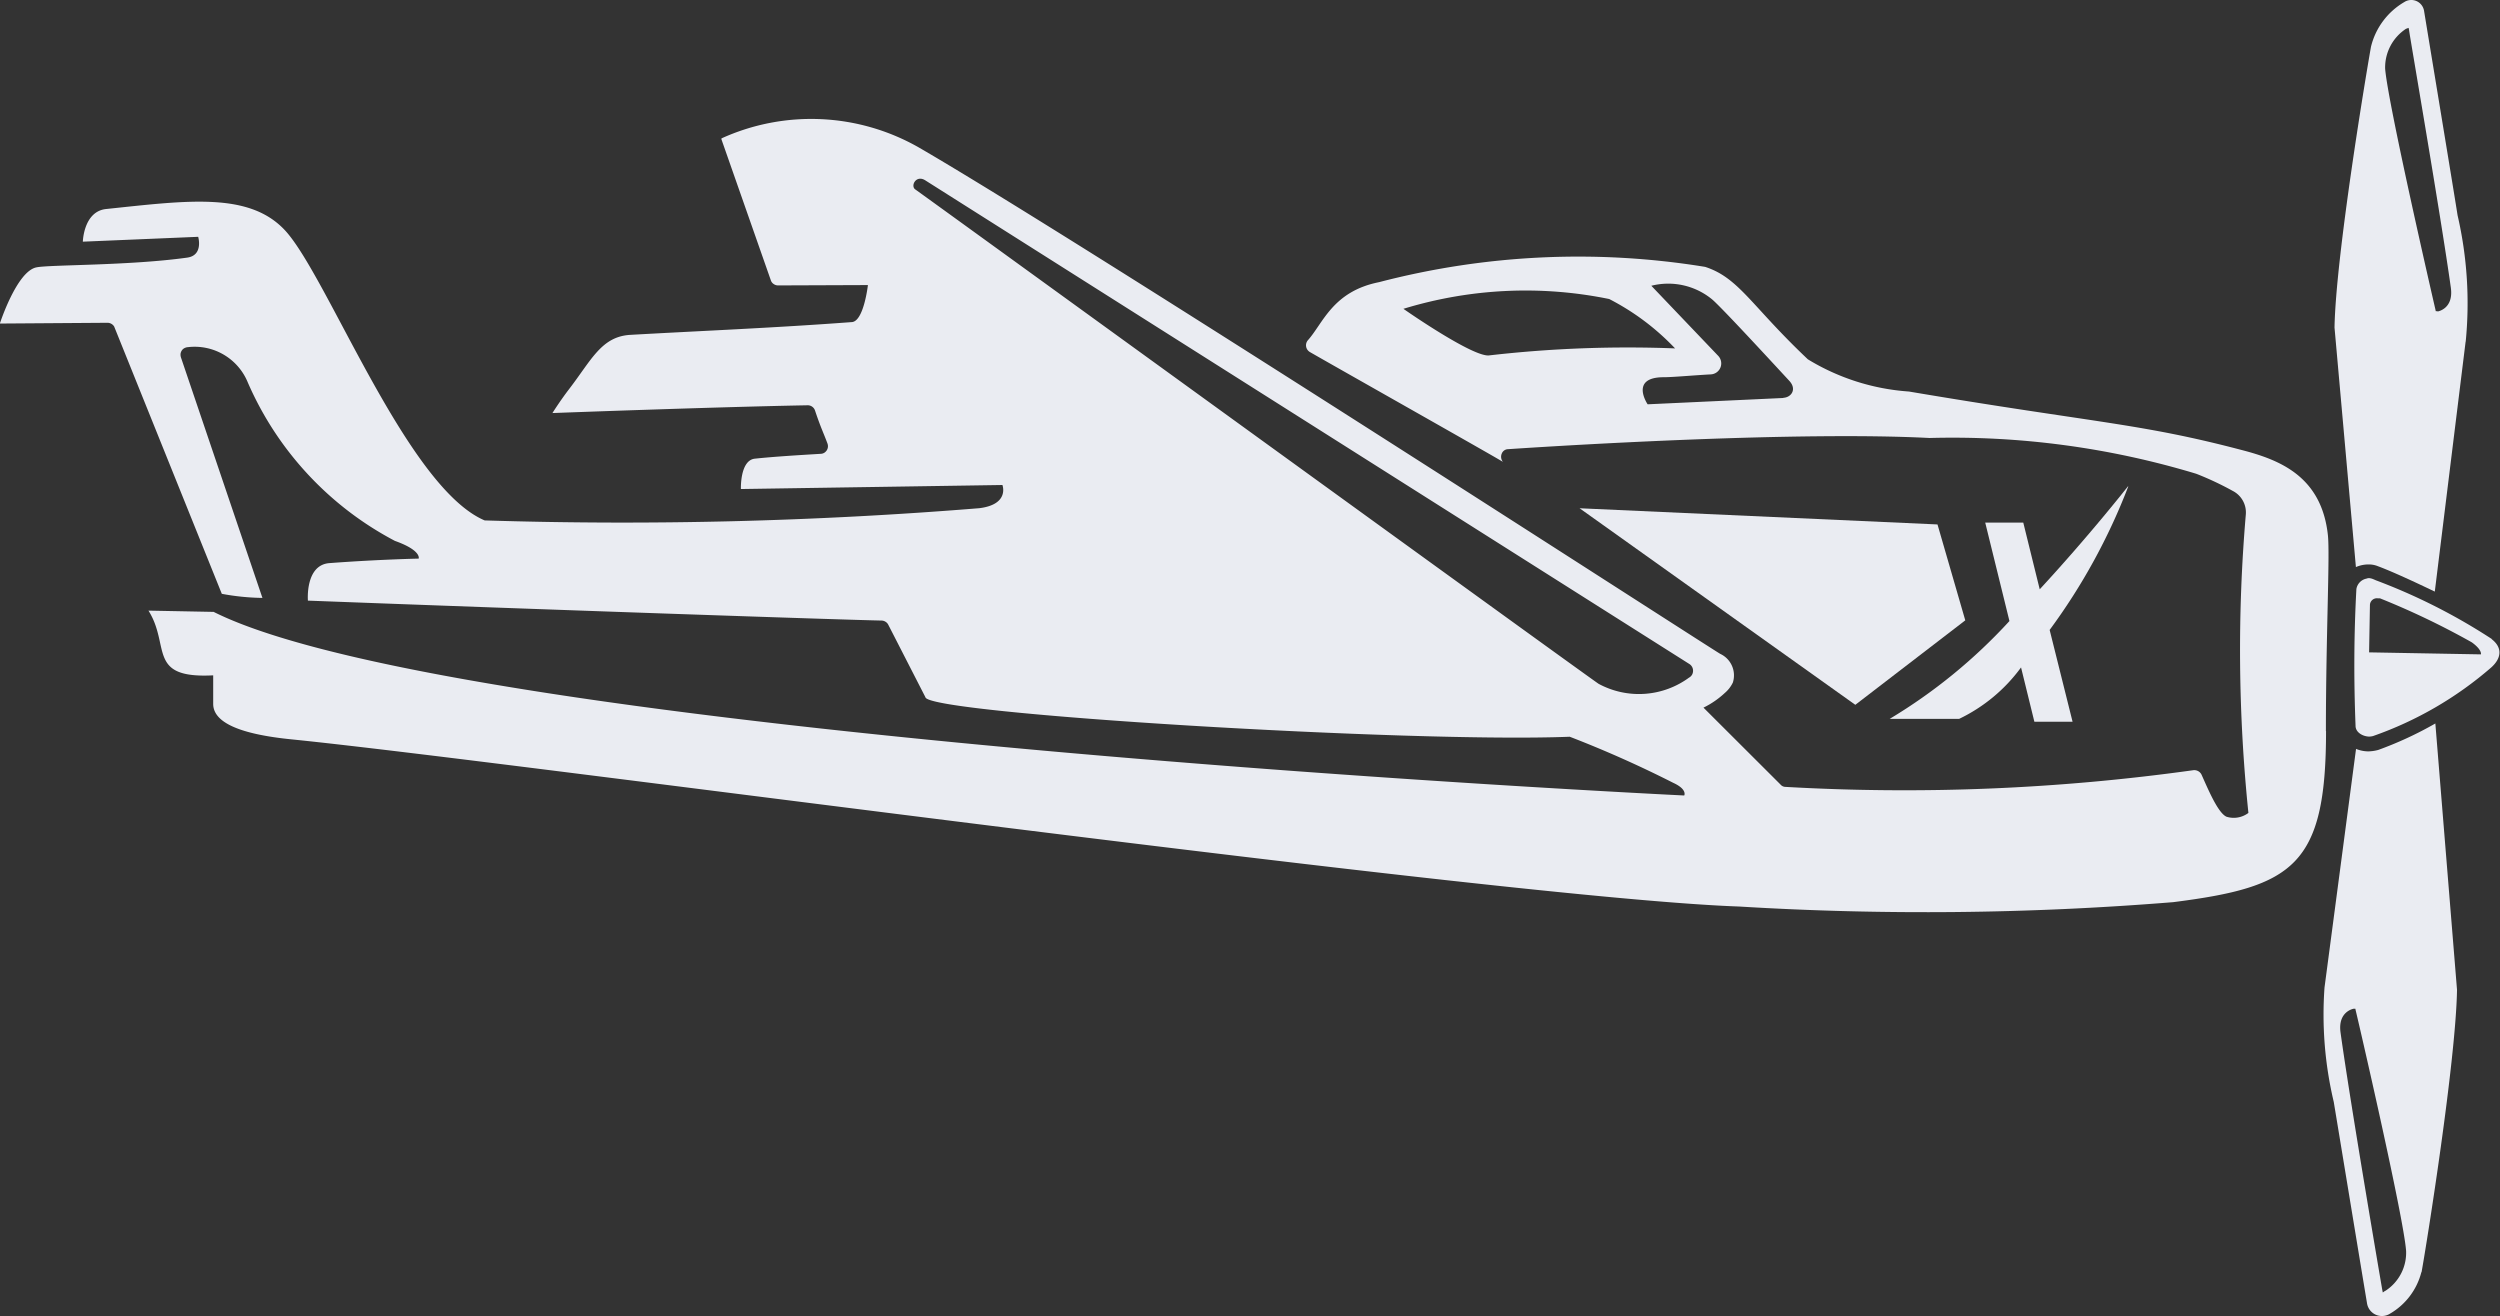
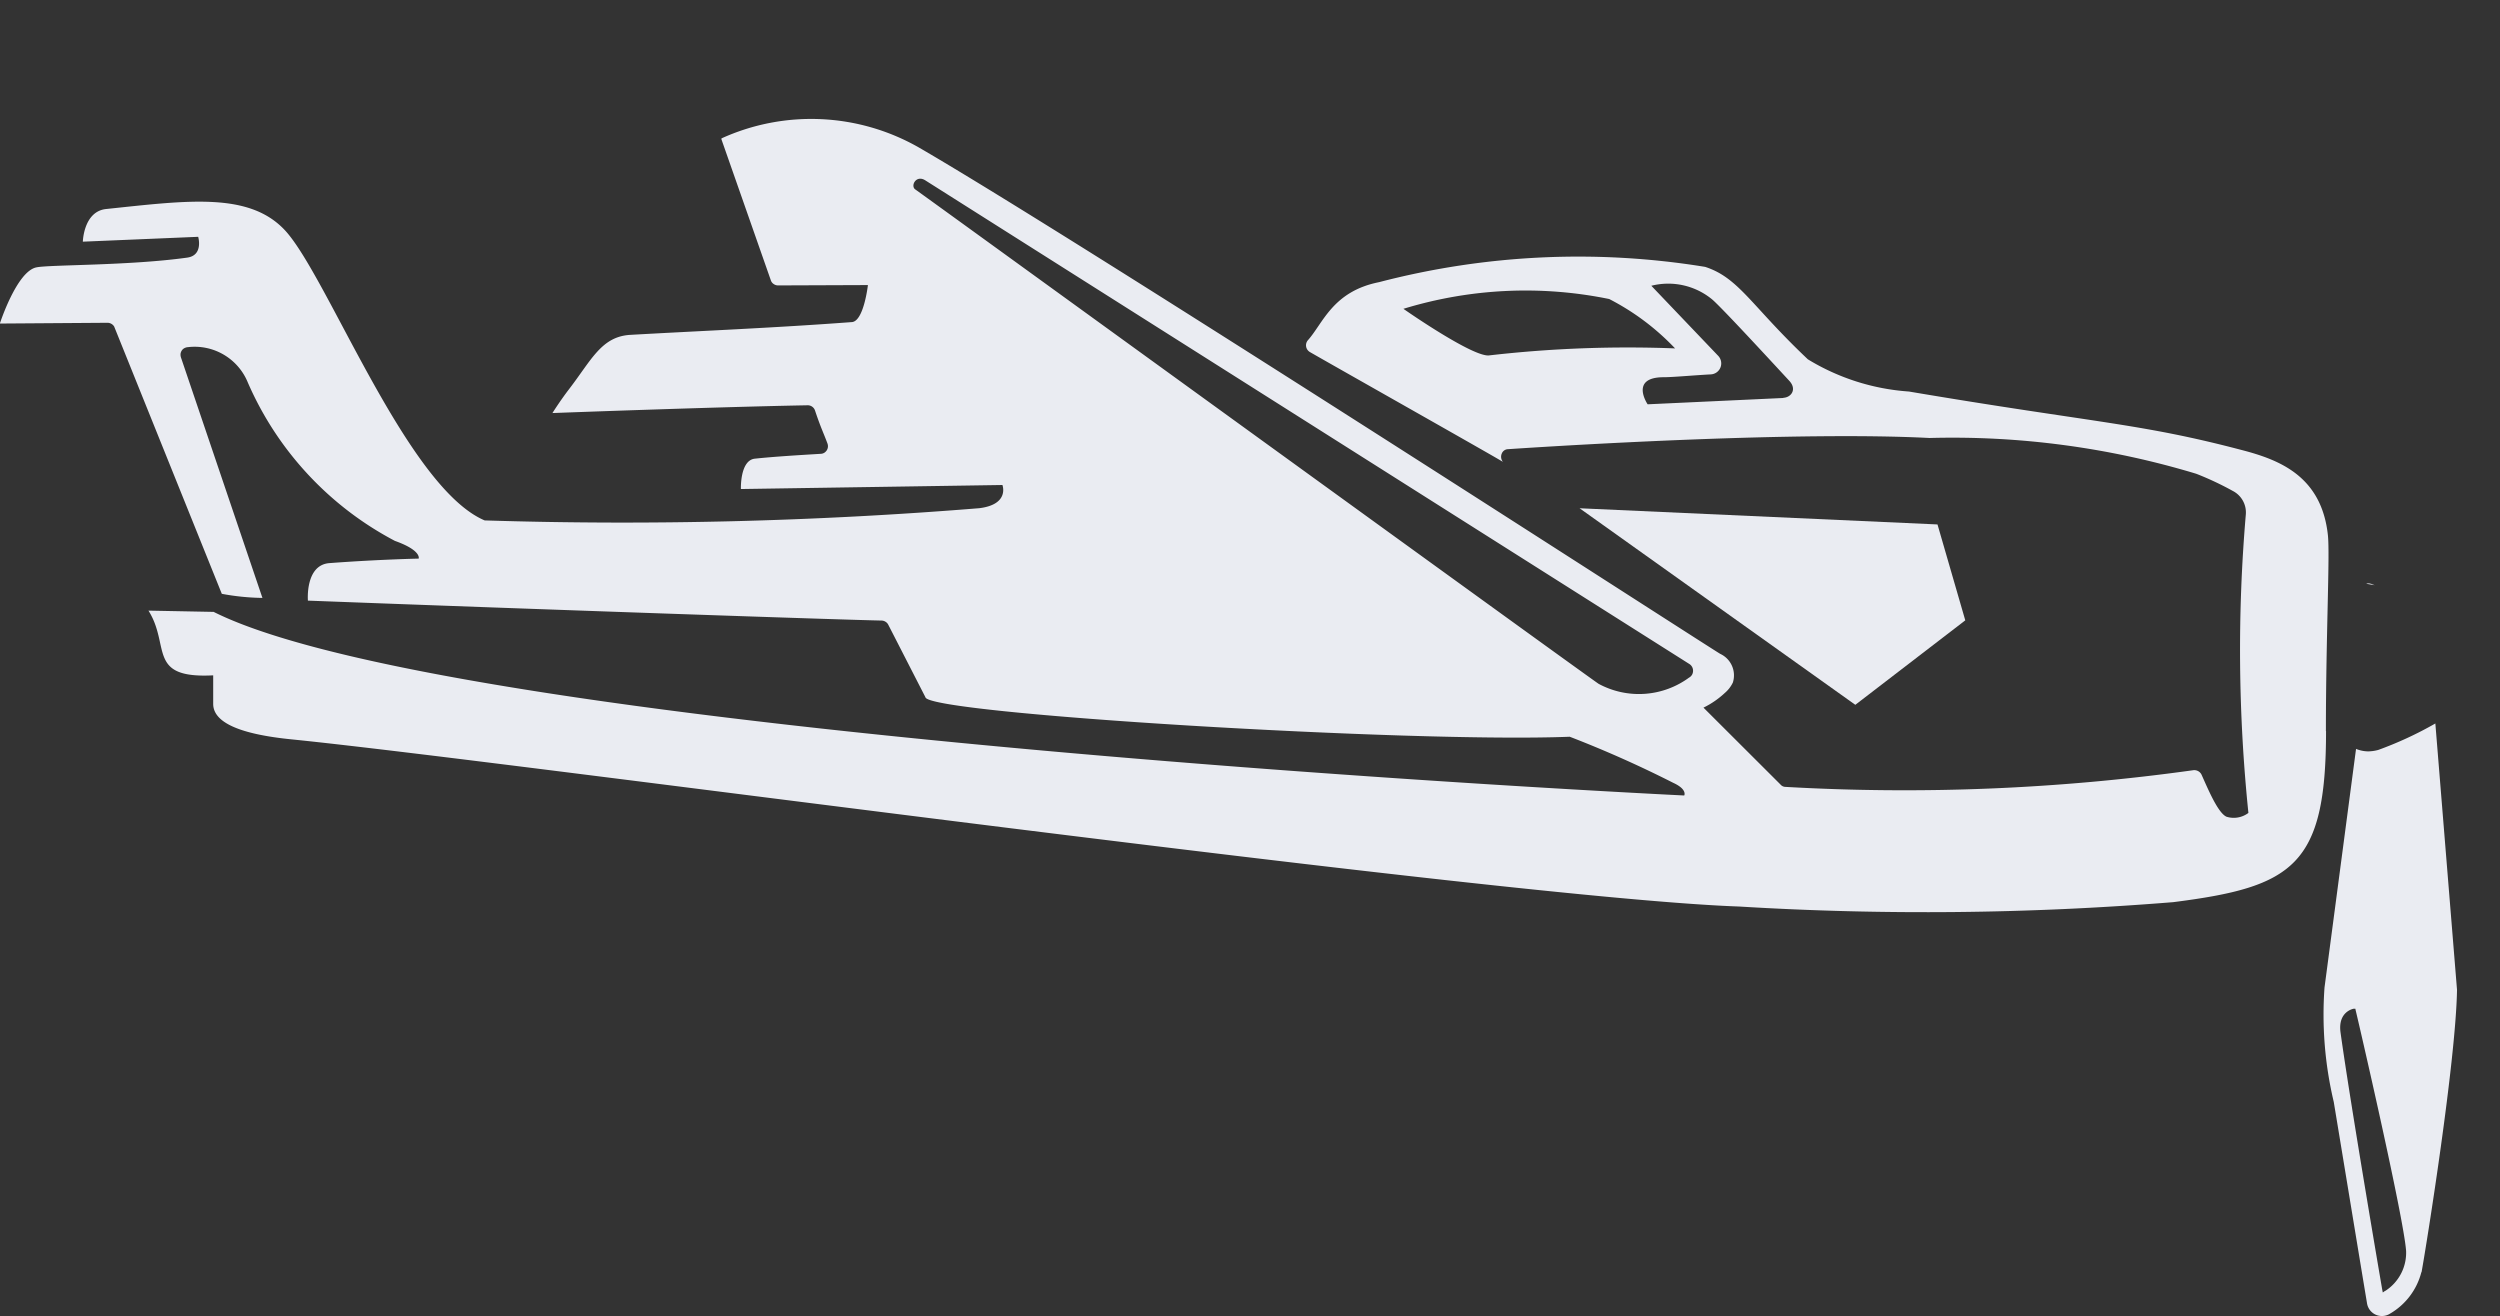
<svg xmlns="http://www.w3.org/2000/svg" width="36" height="18.955" viewBox="0 0 36 18.955">
  <rect x="0" y="0" width="36" height="18.955" fill="#333333" stroke="none" />
  <g id="Layer_1" transform="translate(-0.04 0.001)">
    <g id="Group_529" data-name="Group 529" transform="translate(0.04 -0.001)">
      <path id="Path_468" data-name="Path 468" d="M46.97,58.41,43,55.58l5.154.233.4,1.381L46.971,58.41ZM23.32,57.072v0h.007l-.007,0Z" transform="translate(-20.254 -48.261)" fill="#eaecf2" fill-rule="evenodd" />
      <path id="Path_469" data-name="Path 469" d="M24.366,21.019a1.22,1.22,0,0,1-1.306.092c-.24-.162-9.817-7.107-9.844-7.122-.065-.054.017-.208.145-.13l11.008,6.968a.118.118,0,0,1,.038.042.114.114,0,0,1,.013.055.115.115,0,0,1-.014.055.117.117,0,0,1-.04.041h0Zm1.354-4.024-1.954.091s-.266-.391.233-.39c.129,0,.435-.028.678-.041a.158.158,0,0,0,.105-.267l-.963-1.009a.994.994,0,0,1,.88.2c.147.13.726.757,1.106,1.168.117.126.024.241-.084.245Zm-4.229-.614c-.224.043-1.242-.67-1.242-.67a6,6,0,0,1,2.964-.141,3.526,3.526,0,0,1,.948.711A17.508,17.508,0,0,0,21.491,16.381Zm12.042,5.411c0-1.377.059-2.524.029-2.819-.091-.855-.7-1.089-1.25-1.231-1.463-.385-2.1-.386-4.783-.84a3.212,3.212,0,0,1-1.456-.464c-.818-.773-.99-1.172-1.479-1.331a11.365,11.365,0,0,0-4.695.22c-.668.133-.806.591-1.025.836a.112.112,0,0,0,.028.17c.223.13,2.671,1.512,2.78,1.582a.12.12,0,0,1-.025-.058.116.116,0,0,1,.009-.063.1.1,0,0,1,.092-.062c.906-.061,4.185-.258,6.068-.161a12.124,12.124,0,0,1,3.839.515,4.364,4.364,0,0,1,.528.248.348.348,0,0,1,.187.336,22.938,22.938,0,0,0,.037,4.3.35.35,0,0,1-.315.055c-.124-.054-.267-.4-.36-.606a.115.115,0,0,0-.049-.051.117.117,0,0,0-.07-.013,30.064,30.064,0,0,1-5.876.24.094.094,0,0,1-.067-.033l-1.11-1.108a1.261,1.261,0,0,0,.308-.212.457.457,0,0,0,.115-.149.341.341,0,0,0-.183-.414c-.336-.205-9.25-5.966-11.54-7.292a3.124,3.124,0,0,0-2.841-.13l0,.014L11.14,15.3a.1.1,0,0,0,.041.054.11.11,0,0,0,.065.02l1.292-.005s-.059.519-.23.533c-1.108.083-2.165.126-3.193.184-.415.025-.558.362-.88.781-.134.175-.24.345-.24.345s2.286-.086,3.674-.112a.11.11,0,0,1,.107.075c.083.249.119.313.179.474a.113.113,0,0,1,.007.051.108.108,0,0,1-.017.049.119.119,0,0,1-.037.036.106.106,0,0,1-.05.014c-.334.02-.678.041-.949.07-.215.024-.2.437-.2.437l3.766-.058s.107.279-.332.334a63.594,63.594,0,0,1-7.124.176c-1.121-.477-2.262-3.513-2.873-4.175-.516-.557-1.4-.433-2.58-.309-.323.036-.333.47-.333.47l1.661-.07s.079.269-.161.3c-.843.117-1.975.1-2.168.14-.283.055-.527.809-.527.809l1.546-.011a.114.114,0,0,1,.1.054l1.55,3.849a3.412,3.412,0,0,0,.585.059L2.645,16.409a.137.137,0,0,1-.005-.051.115.115,0,0,1,.018-.047.1.1,0,0,1,.038-.034.13.13,0,0,1,.05-.014.827.827,0,0,1,.863.51,4.689,4.689,0,0,0,2.118,2.28c.388.138.342.255.342.255s-.581.012-1.287.065c-.35.028-.308.54-.308.54,3.431.13,7.663.275,8.26.287a.11.11,0,0,1,.057.017.105.105,0,0,1,.04.043l.535,1.044c.034.24,7.022.66,9.278.569a16.051,16.051,0,0,1,1.491.664c.207.095.158.182.158.182S6.706,21.874,3.116,20.075H3.108l-.93-.018c.32.51-.026.981.932.932,0,.128,0,.265,0,.411q0,.4,1.14.512c3.222.327,17.491,2.29,20.835,2.406a44.19,44.19,0,0,0,6.25-.063c1.73-.22,2.2-.524,2.2-2.465h0Zm.653-2.12a.154.154,0,0,0-.036-.007.081.081,0,0,0-.036.005l.121.021-.05-.02Zm.2,10.18-.034.024-.008-.042c-.005-.026-.46-2.685-.6-3.7-.043-.306.188-.344.188-.344l.025,0,.005.024c.03.12.693,2.98.726,3.466a.653.653,0,0,1-.3.573Zm.524-.267c.072-.394.494-3.035.511-4.067l-.312-3.836a5.262,5.262,0,0,1-.822.381.594.594,0,0,1-.146.021.476.476,0,0,1-.174-.036l-.454,3.436a5.441,5.441,0,0,0,.133,1.647c.045.27.358,2.173.479,2.9a.217.217,0,0,0,.329.151.968.968,0,0,0,.454-.6Z" transform="translate(-0.04 -11.264)" fill="#eaecf2" fill-rule="evenodd" />
      <g id="Group_528" data-name="Group 528" transform="translate(33.616 0)">
-         <path id="Path_470" data-name="Path 470" d="M256.794,4.48l-.025,0-.005-.024c-.028-.121-.687-2.979-.724-3.469a.667.667,0,0,1,.3-.573L256.378.4l.008.041c0,.029.46,2.69.6,3.7.043.306-.187.342-.19.344Zm.406.44a5.63,5.63,0,0,0-.117-1.821c-.042-.274-.369-2.251-.483-2.946a.186.186,0,0,0-.283-.125,1.025,1.025,0,0,0-.481.645c-.07.392-.507,3.012-.525,4.043l.308,3.449a.453.453,0,0,1,.187-.038.342.342,0,0,1,.129.025c.212.079.532.228.82.366l.444-3.6Z" transform="translate(-255.31 0.001)" fill="#eaecf2" fill-rule="evenodd" />
-       </g>
-       <path id="Path_471" data-name="Path 471" d="M213.6,55.578l.012-.677a.1.1,0,0,1,.115-.1h.03a11.231,11.231,0,0,1,1.321.633c.154.111.132.174.132.174l-1.611-.029h0Zm1.769-.19a8.53,8.53,0,0,0-1.675-.848.572.572,0,0,0-.053-.022.242.242,0,0,0-.038-.008.1.1,0,0,0-.04.007.183.183,0,0,0-.146.15c-.036.656-.038,1.314-.012,1.971,0,.091.1.151.195.154a.245.245,0,0,0,.057-.008,5.227,5.227,0,0,0,1.7-.986c.151-.134.166-.288.007-.41Zm-5.241-2.2s-.553.706-1.271,1.483l-.237-.961h-.548l.349,1.418a7.735,7.735,0,0,1-1.725,1.409h1a2.377,2.377,0,0,0,.892-.741l.192.782h.55L209,55.256A8.773,8.773,0,0,0,210.132,53.19Z" transform="translate(-179.485 -46.185)" fill="#eaecf2" fill-rule="evenodd" />
+         </g>
    </g>
  </g>
</svg>